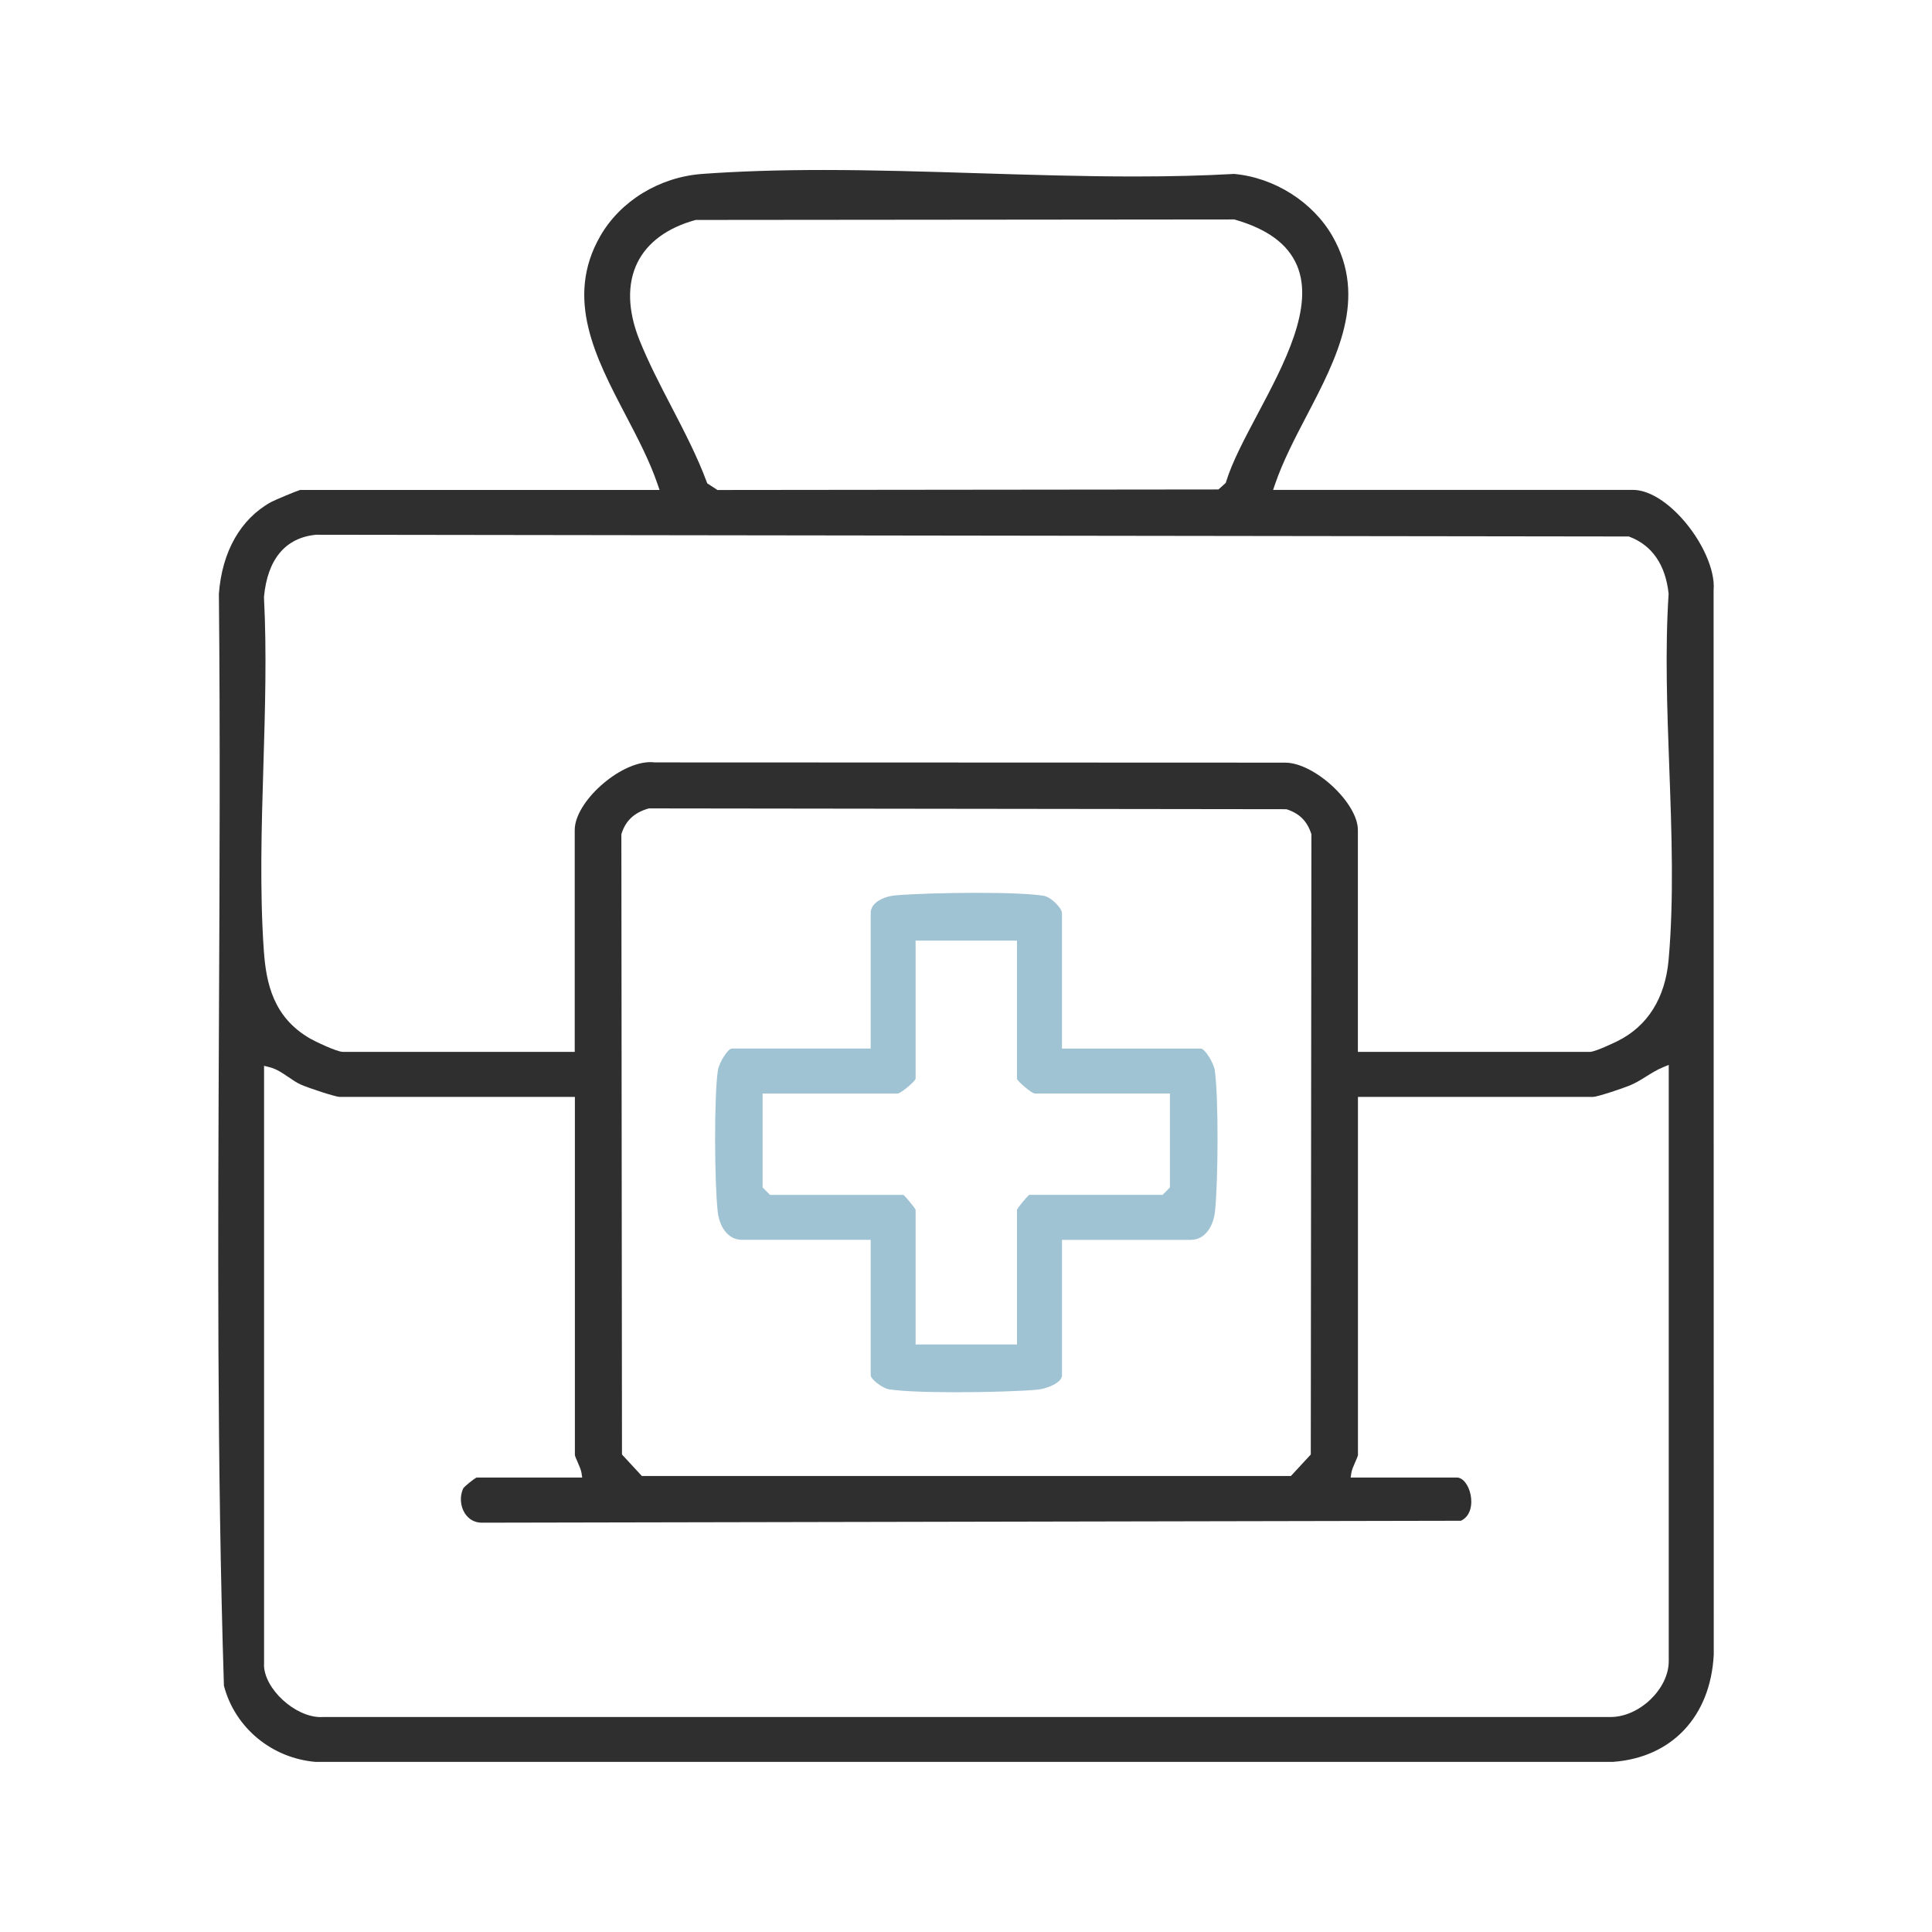
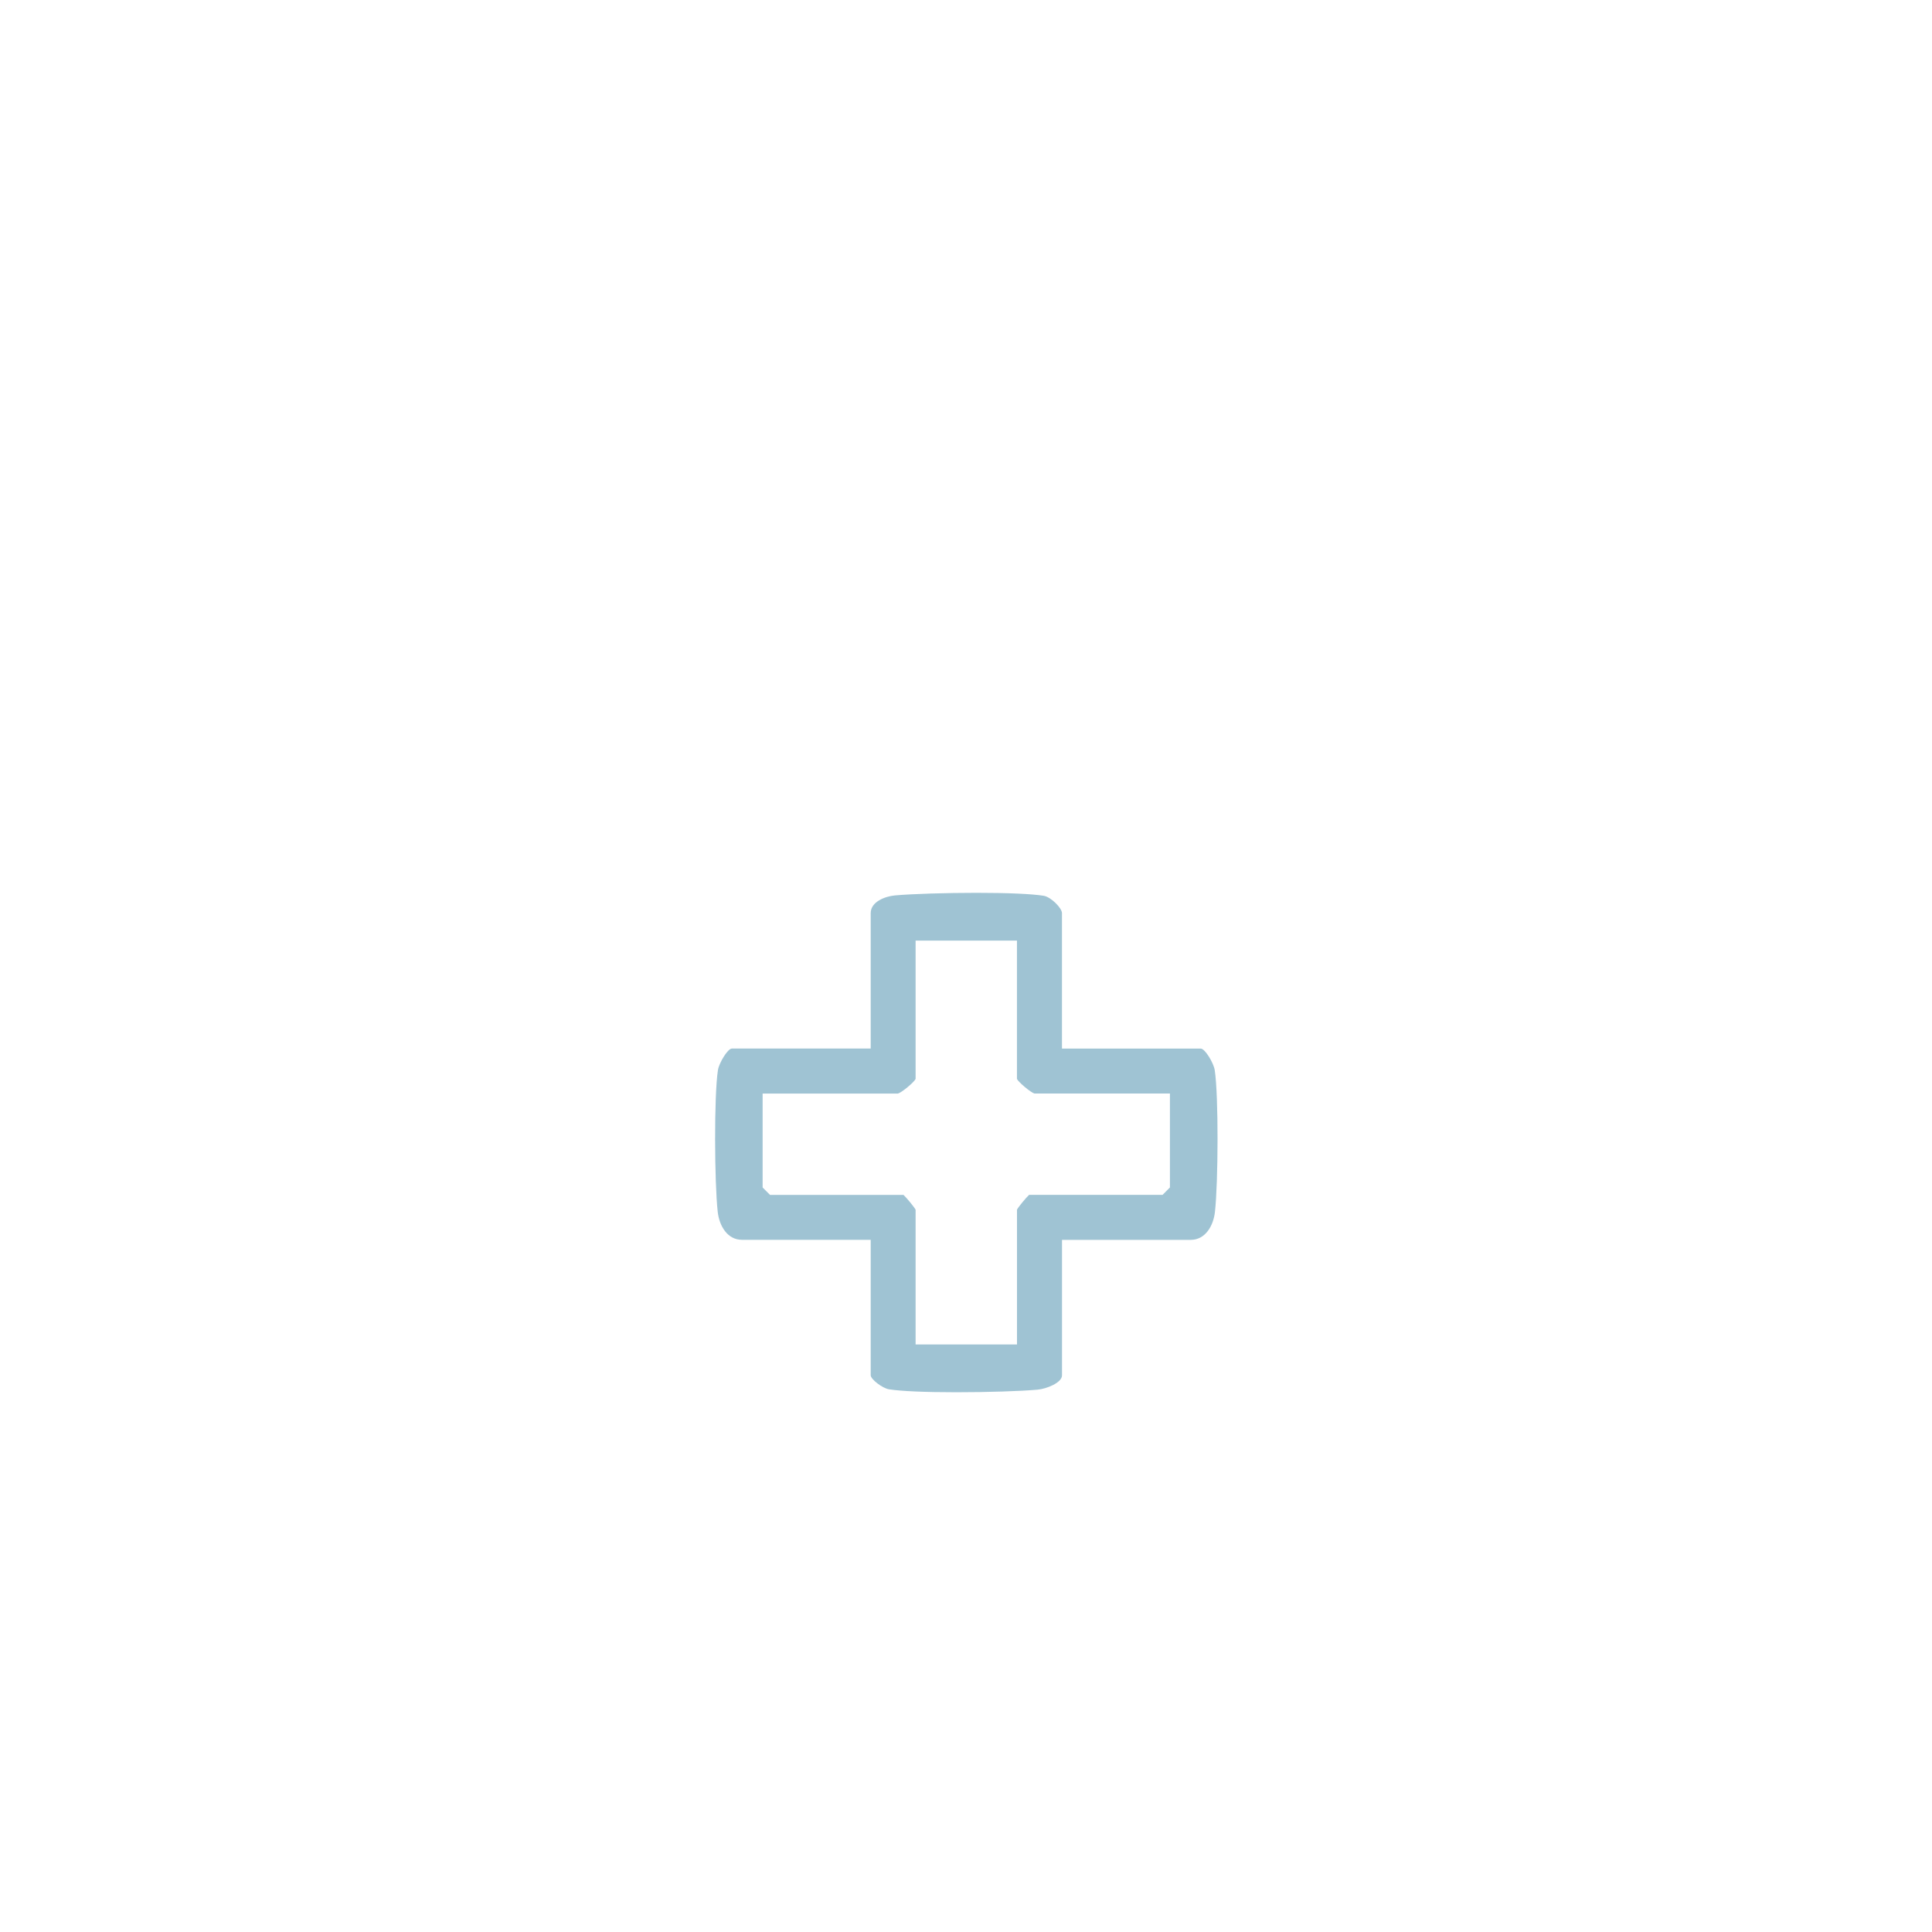
<svg xmlns="http://www.w3.org/2000/svg" fill="none" viewBox="0 0 209 209" height="209" width="209">
-   <path fill="#2F2F2F" d="M34.209 190.605C29.431 190.228 25.41 186.918 24.223 182.353C23.466 158.251 23.579 133.661 23.688 109.872C23.755 94.904 23.826 79.429 23.679 64.227C24.022 59.666 26.028 56.134 29.322 54.312C29.703 54.103 32.077 53.112 32.461 53.003H71.348L71.147 52.414C70.295 49.898 68.961 47.352 67.674 44.894C64.43 38.691 61.074 32.279 64.927 25.553C67.114 21.733 71.34 19.154 75.959 18.815C79.875 18.531 84.156 18.389 89.046 18.389C94.593 18.389 100.315 18.568 105.846 18.74C111.392 18.911 117.123 19.091 122.695 19.091C126.666 19.091 130.202 19.003 133.496 18.815C137.843 19.204 142.019 21.841 144.143 25.549C147.988 32.258 144.619 38.716 141.359 44.961C140.084 47.402 138.767 49.927 137.923 52.406L137.722 52.995H176.651C178.226 52.995 180.137 54.098 181.892 56.021C184.137 58.483 185.571 61.702 185.374 63.842L185.391 178.993C185.044 185.676 180.868 190.128 174.494 190.596H34.209V190.605ZM28.557 180.067C28.557 182.671 31.889 185.752 34.706 185.752C34.79 185.752 34.873 185.752 34.957 185.743H174.23C177.349 185.743 180.521 182.7 180.521 179.707V115.197L179.907 115.452C179.234 115.728 178.653 116.096 178.088 116.447C177.533 116.794 176.96 117.154 176.304 117.425C175.459 117.772 172.784 118.659 172.345 118.659H146.901V157.411C146.889 157.52 146.718 157.917 146.601 158.18C146.412 158.611 146.233 159.016 146.187 159.326L146.111 159.836H157.598C158.246 159.836 158.873 160.626 159.09 161.713C159.287 162.699 159.124 164.007 158.037 164.513L52.116 164.722C51.359 164.722 50.711 164.363 50.289 163.711C49.788 162.933 49.717 161.876 50.105 161.019C50.247 160.789 51.255 159.982 51.556 159.836H62.98L62.904 159.326C62.858 159.021 62.679 158.611 62.491 158.18C62.373 157.917 62.202 157.52 62.19 157.403V118.659H36.746C36.274 118.659 33.343 117.685 32.545 117.329C32.073 117.116 31.651 116.828 31.203 116.518C30.572 116.084 29.924 115.636 29.122 115.436L28.566 115.298V180.075L28.557 180.067ZM70.148 87.463C68.614 87.91 67.686 88.772 67.239 90.18L67.218 90.247L67.285 157.344L69.438 159.673H139.645L141.798 157.344L141.865 90.247L141.844 90.18C141.392 88.822 140.581 88.011 139.223 87.559L139.156 87.538L70.215 87.451L70.153 87.467L70.148 87.463ZM139.022 82.501C142.186 82.501 146.893 86.861 146.893 89.787V113.793H171.977C172.608 113.793 174.979 112.627 174.999 112.614C178.231 111.005 180.137 107.974 180.505 103.849C181.098 97.203 180.835 90.009 180.58 83.053C180.35 76.792 180.112 70.317 180.505 64.281V64.243V64.206C180.174 61.104 178.711 58.981 176.274 58.065L176.199 58.036L34.192 57.848C30.873 58.166 28.938 60.49 28.557 64.569V64.603V64.636C28.863 70.555 28.674 76.783 28.495 82.807C28.294 89.436 28.089 96.291 28.536 102.779C28.787 106.394 29.569 110.056 33.561 112.359C33.966 112.593 36.407 113.789 37.089 113.789H62.173V89.783C62.173 86.765 66.988 82.447 70.353 82.447C70.516 82.447 70.675 82.456 70.821 82.476H70.851L138.872 82.501C138.93 82.501 138.968 82.501 139.01 82.501H139.022ZM75.26 23.793L75.202 23.81C72.197 24.638 70.035 26.226 68.961 28.4C67.824 30.695 67.9 33.596 69.174 36.785C70.148 39.209 71.411 41.646 72.635 43.999C74.015 46.654 75.436 49.396 76.456 52.146L76.506 52.284L77.61 53.007L131.812 52.949L132.598 52.238L132.635 52.121C133.291 49.981 134.633 47.456 136.054 44.777C138.934 39.351 142.199 33.203 140.31 28.726C139.327 26.406 137.129 24.78 133.584 23.756L133.521 23.739L75.26 23.793Z" />
  <path fill="#9FC3D3" d="M103.454 150.61C100.064 150.61 97.476 150.498 96.172 150.293C95.47 150.184 94.191 149.206 94.191 148.775V134.12H80.255C78.683 134.12 77.809 132.603 77.642 131.098C77.287 127.93 77.237 118.546 77.663 115.77C77.784 114.984 78.725 113.429 79.176 113.429H94.191V98.774C94.191 97.545 95.767 96.956 96.824 96.864C98.68 96.697 102.313 96.584 105.657 96.584C109.001 96.584 111.605 96.697 112.896 96.902C113.695 97.027 114.882 98.239 114.882 98.778V113.434H129.896C130.352 113.434 131.292 114.989 131.409 115.774C131.832 118.55 131.786 127.934 131.43 131.102C131.263 132.607 130.39 134.125 128.818 134.125H114.886V148.78C114.886 149.595 113.181 150.247 112.253 150.33C110.422 150.498 106.806 150.61 103.462 150.61H103.454ZM99.052 145.444H110.016V130.86C110.175 130.546 111.019 129.535 111.325 129.259H125.762L126.561 128.456V118.295H111.906C111.55 118.215 110.192 117.091 110.012 116.719V101.75H99.048V116.719C98.868 117.095 97.51 118.22 97.125 118.299H82.499V128.461L83.302 129.263H97.74C98.045 129.543 98.885 130.551 99.048 130.864V145.448L99.052 145.444Z" />
</svg>